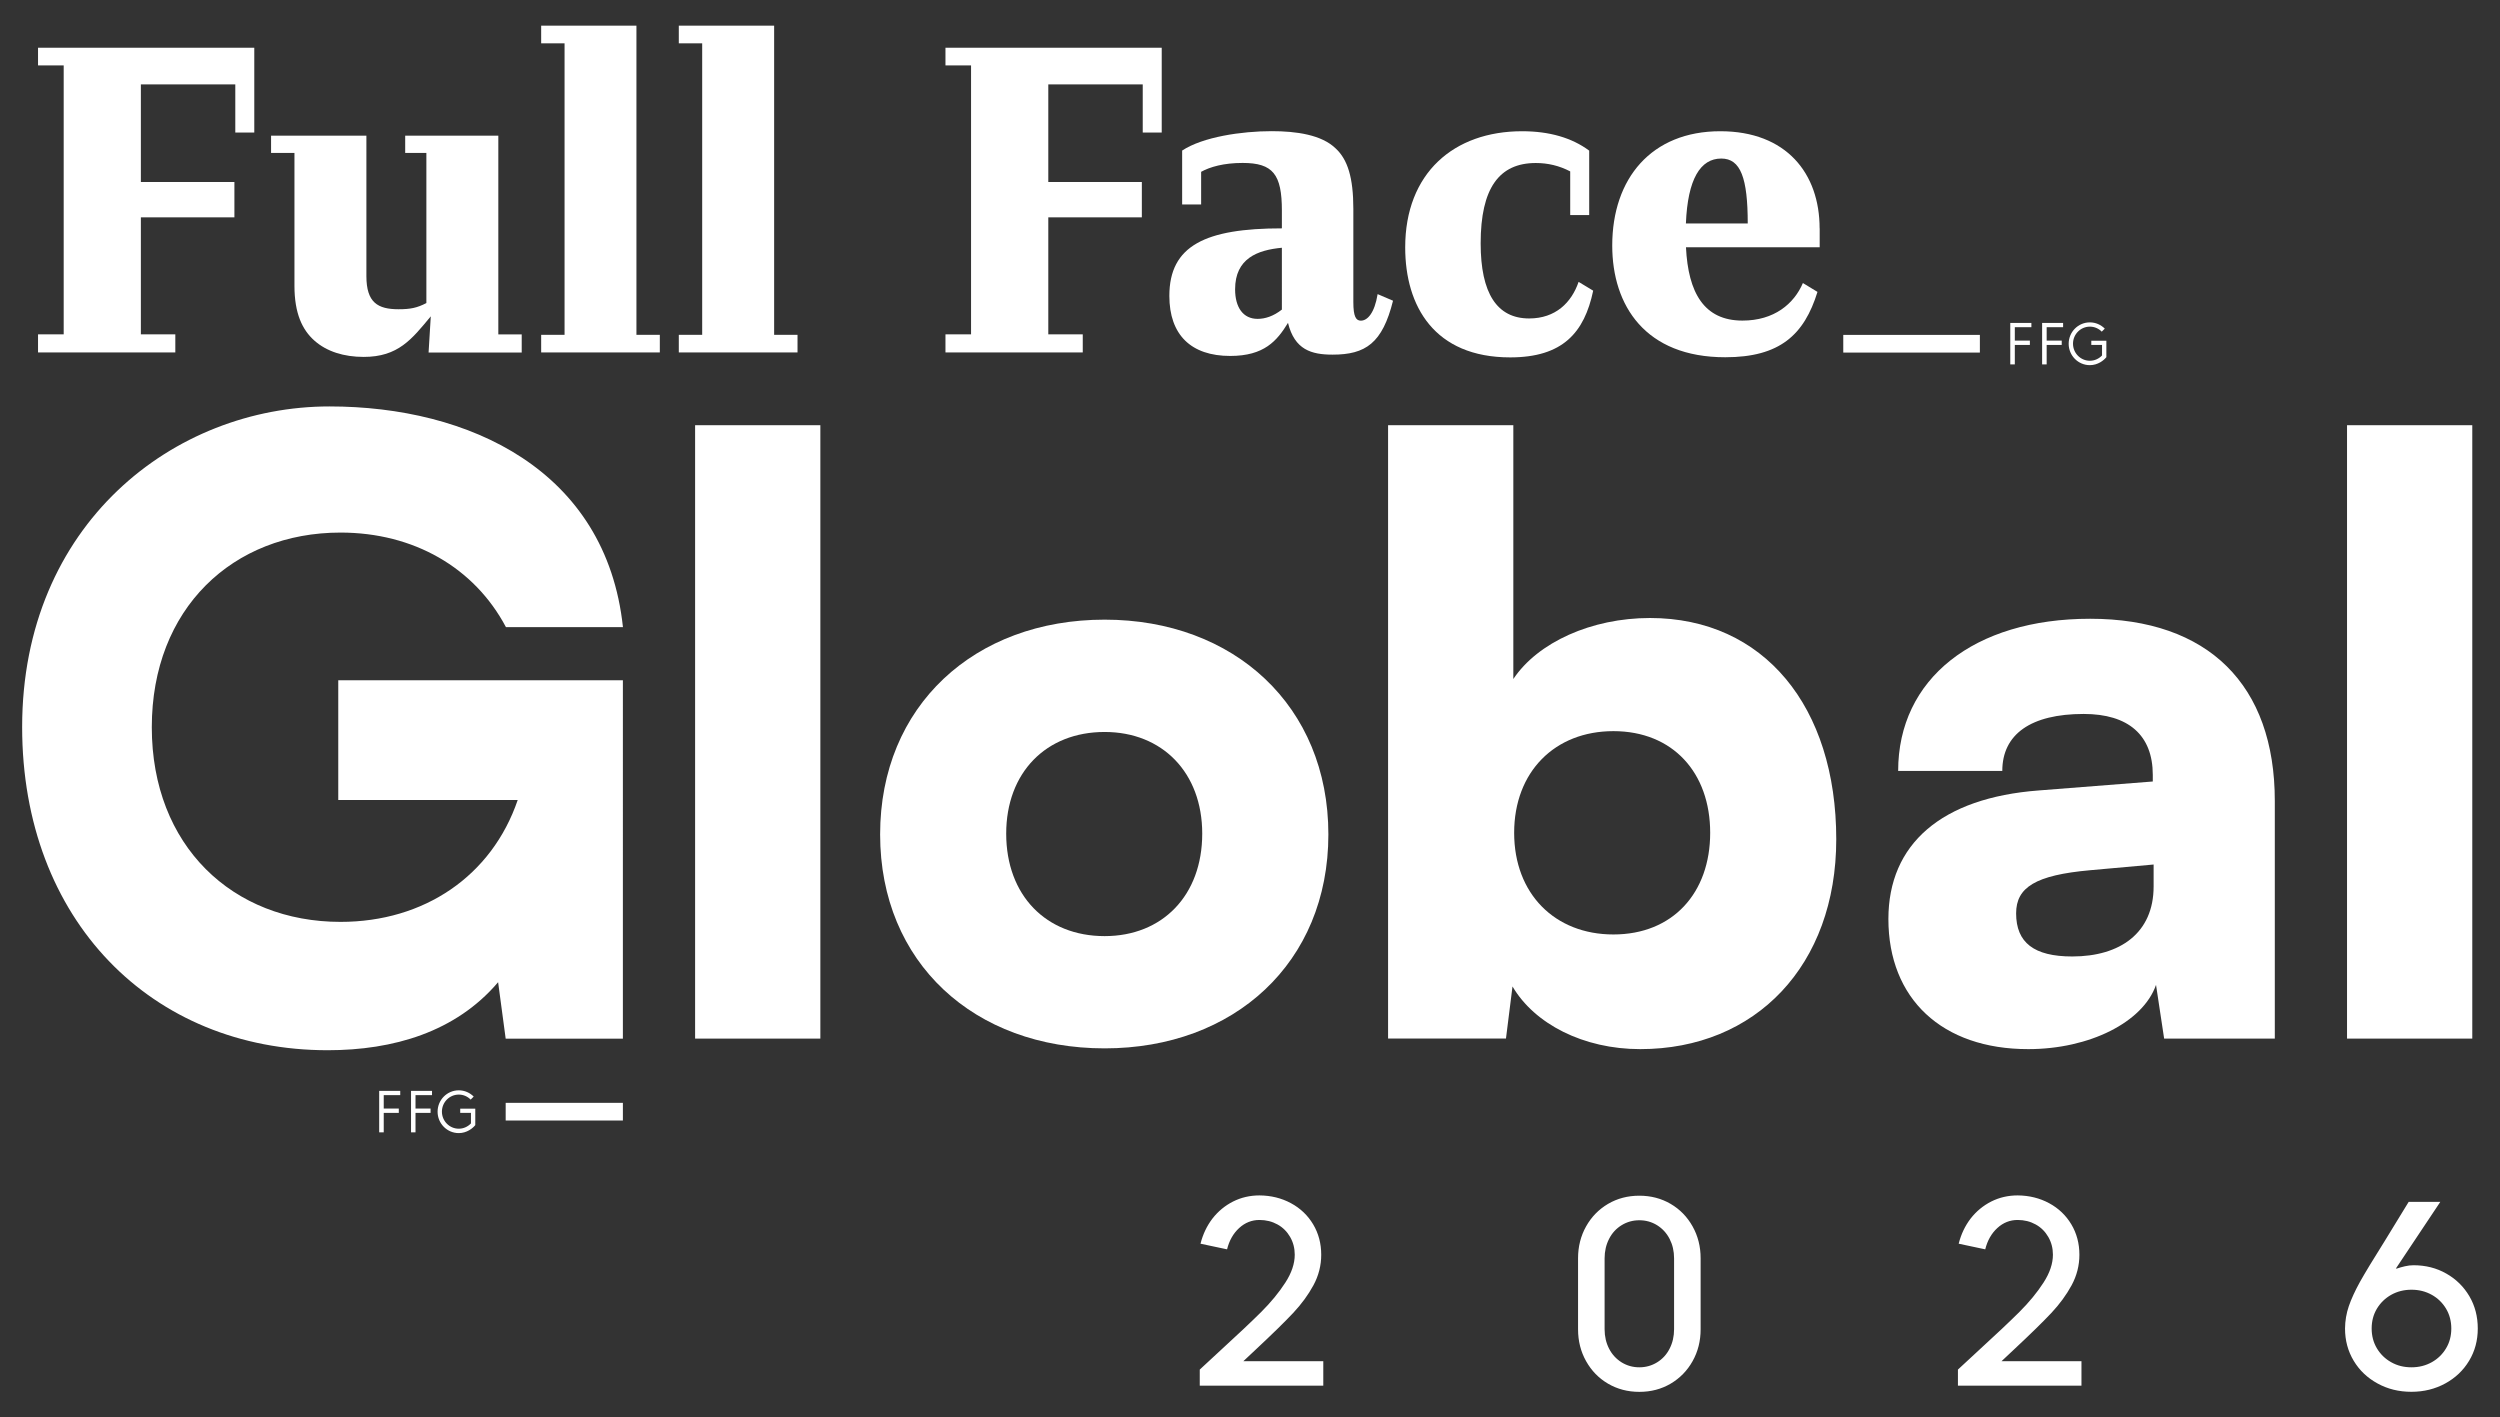
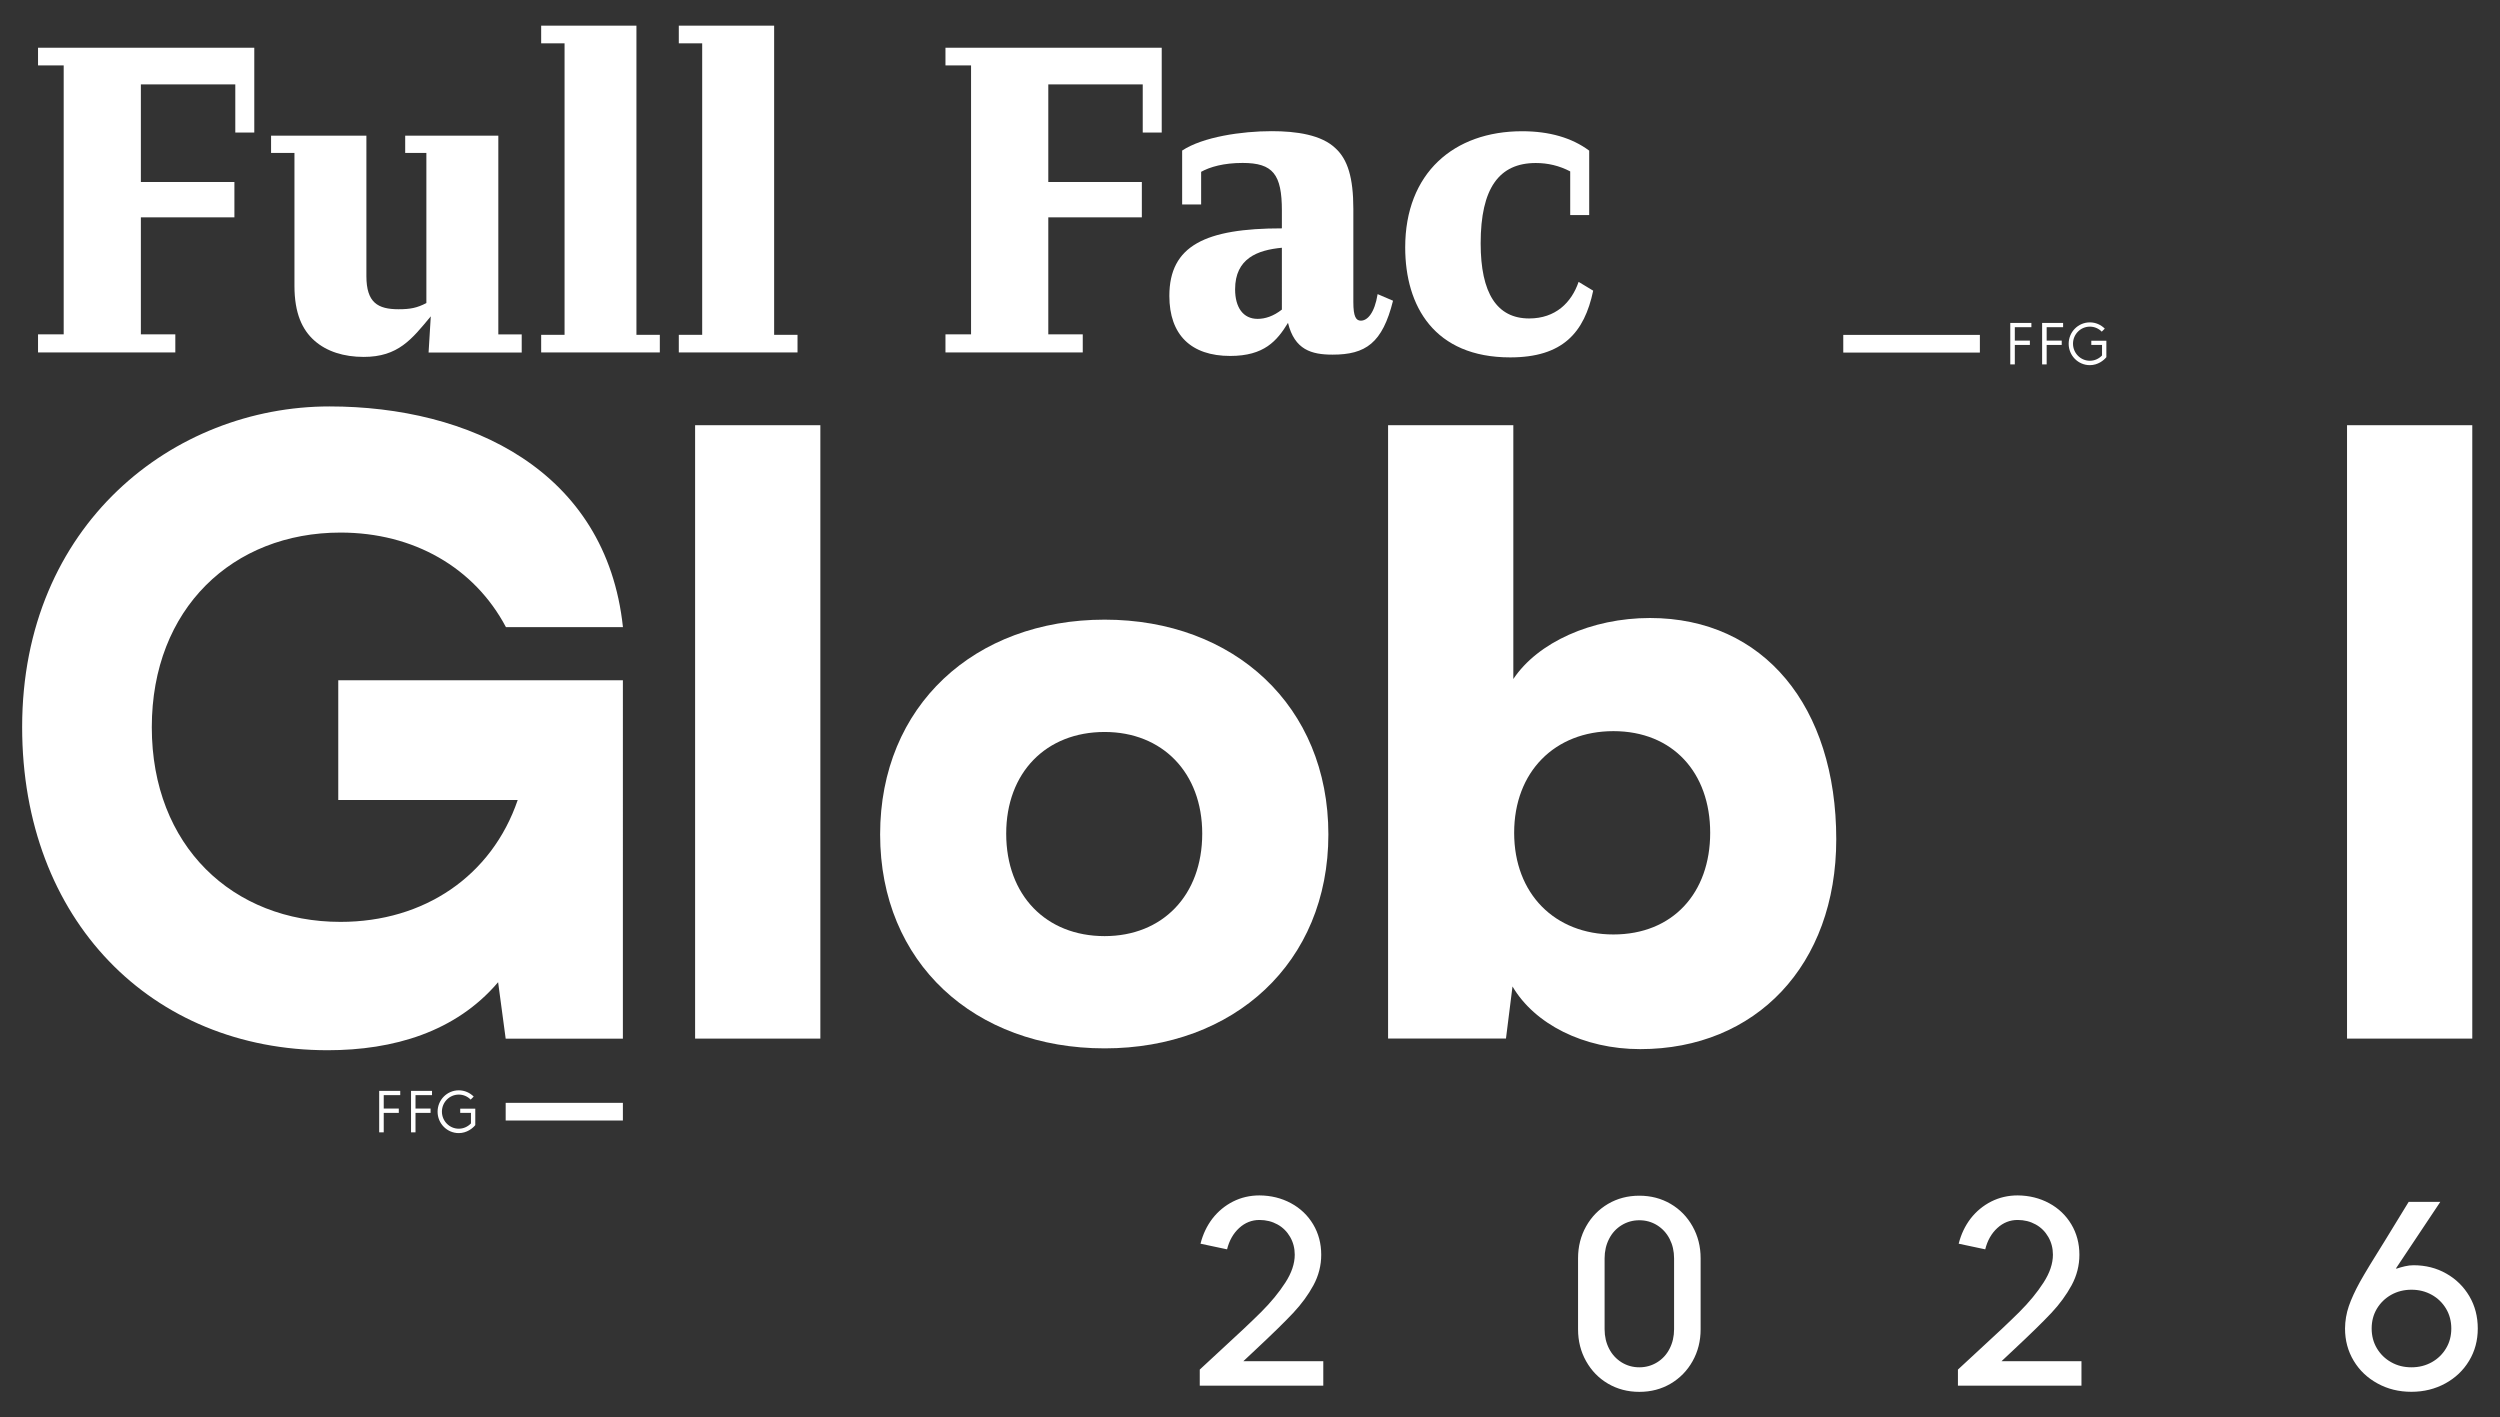
<svg xmlns="http://www.w3.org/2000/svg" version="1.1" x="0px" y="0px" viewBox="0 0 3634.7 2060.8" style="enable-background:new 0 0 3634.7 2060.8;" xml:space="preserve">
  <rect x="0" y="0" width="3634.7" height="2060.8" fill="#333333" stroke="none" />
  <style type="text/css">
	.st0{fill:#FFFFFF;}
</style>
  <g id="FFG_-_Mono_Preto">
</g>
  <g id="FFG_-_Mono_Branco">
    <g>
      <g>
        <path class="st0" d="M1010.6,1510V618.2h182.1V1510H1010.6z" />
        <path class="st0" d="M1606,900.9c188.1,0,325.3,125.4,325.3,312.2s-137.2,311.1-325.3,311.1c-189.2,0-326.4-124.2-326.4-311.1     S1416.8,900.9,1606,900.9z M1606,1361c84,0,141.9-59.1,141.9-149c0-88.7-58-147.8-141.9-147.8c-85.2,0-143.1,59.1-143.1,147.8     C1462.9,1301.8,1520.9,1361,1606,1361z" />
        <path class="st0" d="M2018.1,1510V618.2h182.1v369c35.5-53.2,113.5-88.7,198.7-88.7c165.6,0,270.8,128.9,270.8,321.7     c0,183.3-117.1,305.1-285,305.1c-82.8,0-153.8-36.7-185.7-91.1l-9.5,75.7H2018.1z M2345.7,1358.6c86.3,0,140.7-60.3,140.7-147.8     s-54.4-147.8-140.7-147.8c-85.2,0-144.3,59.1-144.3,147.8C2201.4,1299.5,2260.6,1358.6,2345.7,1358.6z" />
-         <path class="st0" d="M2745.5,1336.1c0-108.8,76.9-176.2,218.8-186.9l165.6-13v-9.5c0-58-35.5-88.7-100.5-88.7     c-76.9,0-118.3,29.6-118.3,82.8h-151.4c0-133.7,110-221.2,279.1-221.2c171.5,0,268.5,95.8,268.5,264.9V1510h-160.9l-11.8-78.1     c-18.9,54.4-97,93.4-185.7,93.4C2823.5,1525.4,2745.5,1452.1,2745.5,1336.1z M3131.1,1288.8v-31.9l-92.3,8.3     c-79.2,7.1-107.6,24.8-107.6,62.7c0,42.6,26,62.7,81.6,62.7C3082.6,1390.6,3131.1,1356.3,3131.1,1288.8z" />
        <path class="st0" d="M3412.3,1510V618.2h182.1V1510H3412.3z" />
        <g>
          <polygon class="st0" points="55.3,95.1 92.6,95.1 92.6,486.1 55.3,486.1 55.3,512.4 254.9,512.4 254.9,486.1 204.8,486.1       204.8,316 340.8,316 340.8,264.6 204.8,264.6 204.8,122.7 342.1,122.7 342.1,192.7 369.7,192.7 369.7,69.4 55.3,69.4     " />
          <path class="st0" d="M724.5,197.2H589.1v25.1h30.8v218.3c-13.5,7-23.1,9-40.4,9c-30.2,0-46.8-9.6-46.8-48.2V197.2H394.1v25.1h34      v193.2c0,40.5,11.6,64.2,28.9,79.6c17.9,16,43,23.8,71.8,23.8c50.1,0,69.9-25.7,97.5-59l-3.2,52.6h135.4v-26.3h-34V197.2z" />
          <polygon class="st0" points="925.3,37.3 786.8,37.3 786.8,63 820.8,63 820.8,486.8 786.8,486.8 786.8,512.4 959.3,512.4       959.3,486.8 925.3,486.8     " />
          <polygon class="st0" points="1125.5,37.3 986.9,37.3 986.9,63 1020.9,63 1020.9,486.8 986.9,486.8 986.9,512.4 1159.5,512.4       1159.5,486.8 1125.5,486.8     " />
          <polygon class="st0" points="1374.6,95.1 1411.8,95.1 1411.8,486.1 1374.6,486.1 1374.6,512.4 1574.2,512.4 1574.2,486.1       1524.1,486.1 1524.1,316 1660.1,316 1660.1,264.6 1524.1,264.6 1524.1,122.7 1661.4,122.7 1661.4,192.7 1689,192.7 1689,69.4       1374.6,69.4     " />
          <path class="st0" d="M1978.5,466.2c-7,0-10.9-5.8-10.9-26.9V303.8c0-45.6-8.3-71.9-25.7-88c-20.5-19.9-57.1-25.1-93-25.1      c-43.6,0-100.1,8.3-130.2,28.2v78.4h27.6v-47.5c12.8-7.1,32.7-12.9,60.3-12.9c44.3,0,57.1,16.7,57.1,69.3V332      c-111,0-163.6,25-163.6,98.2c0,56.5,31.4,87.3,88.5,87.3c49.4,0,68-21.9,84-48.1c9.6,39.1,34,46.2,64.8,46.2      c48.1,0,72.5-16.7,87.9-78.4l-22.4-9.6C1998.4,455.3,1988.1,466.2,1978.5,466.2z M1863.7,450.1c-12.2,9.6-24.3,13.5-35.3,13.5      c-21.1,0-32.7-16.7-32.7-43c0-45,32.7-57.1,68-60.4V450.1z" />
          <path class="st0" d="M2223.2,463c-46.8,0-70.5-36.6-70.5-109.2c0-80.3,26.9-116.8,80.2-116.8c17.3,0,33.9,3.8,50,12.2v63.5h27.6      V219c-25-18.6-57.7-28.2-97.5-28.2c-99.5,0-170,61-170,168.9c0,85.4,42.3,159.9,152.7,159.9c76.3,0,107.8-36,120.6-97      l-21.2-12.8C2284.8,439.9,2261.6,463,2223.2,463z" />
-           <path class="st0" d="M2645.5,332c0-79.6-48.1-141.2-144.4-141.2C2401,190.8,2344,259.4,2344,357c0,87.3,48.1,162.4,164.3,162.4      c79.5,0,114.8-32.7,134.1-95l-21.2-12.9c-12.9,30.2-41.7,54.6-87.9,54.6c-55.8,0-78.9-40.4-82.1-106.6h194.4V332z M2451.1,324.9      c2.6-64.8,21.2-94.4,51.4-94.4c28.2,0,38.5,28.3,38.5,94.4H2451.1z" />
        </g>
        <rect x="2679.9" y="486.9" class="st0" width="198.6" height="25.7" />
        <polygon class="st0" points="2922.7,529.8 2929.3,529.8 2929.3,501.5 2951.2,501.5 2951.2,495.2 2929.3,495.2 2929.3,475.7      2953.4,475.7 2953.4,469.5 2922.7,469.5    " />
        <polygon class="st0" points="2969,529.8 2975.6,529.8 2975.6,501.5 2997.5,501.5 2997.5,495.2 2975.6,495.2 2975.6,475.7      2999.5,475.7 2999.5,469.5 2969,469.5    " />
        <path class="st0" d="M3040.5,495.2v6.3h15.6v15.3c-4.5,4.7-10.7,7.7-17.7,7.7c-13.5,0-24.5-11.1-24.5-24.8     c0-13.7,11-24.8,24.5-24.8c6.8,0,12.9,2.8,17.3,7.3l4.4-4.4c-5.6-5.6-13.2-9.1-21.7-9.1c-17,0-30.8,13.9-30.8,31.1     c0,17.2,13.8,31.1,30.8,31.1c11.8,0,20.4-7.1,24-11.6v-23.9H3040.5z" />
        <polygon class="st0" points="551.3,1646.3 557.9,1646.3 557.9,1618 579.8,1618 579.8,1611.7 557.9,1611.7 557.9,1592.2      581.9,1592.2 581.9,1586 551.3,1586    " />
        <polygon class="st0" points="597.6,1646.3 604.1,1646.3 604.1,1618 626,1618 626,1611.7 604.1,1611.7 604.1,1592.2 628.1,1592.2      628.1,1586 597.6,1586    " />
        <path class="st0" d="M669.1,1618h15.6v15.3c-4.5,4.7-10.7,7.7-17.7,7.7c-13.5,0-24.5-11.1-24.5-24.8c0-13.7,11-24.8,24.5-24.8     c6.8,0,12.9,2.8,17.3,7.3l4.4-4.4c-5.6-5.6-13.2-9.1-21.7-9.1c-17,0-30.8,13.9-30.8,31.1c0,17.2,13.8,31.1,30.8,31.1     c11.8,0,20.4-7.1,24-11.6v-23.9h-21.9V1618z" />
        <rect x="735.2" y="1603.4" class="st0" width="170.4" height="25.7" />
        <path class="st0" d="M491.8,989v174.1h260.9c-37.8,110.6-136,177.2-257.6,177.2c-156.7,0-274.4-110.4-274.4-283     c0-172.6,117.8-283,274.4-283c106.3,0,194.6,50.9,240.5,137.5h170.1C881.3,683.2,681.9,590.9,479,590.9     c-226.7,0-446.8,171.7-446.8,466.2v0c0,280.6,188.2,469.8,444.1,469.8c95.7,0,186.3-26.5,247.9-98.9l11,82.1h170.4V989H491.8z" />
      </g>
-       <path class="st0" d="M1876.9,1749.3c13.7,7.4,24.5,17.7,32.3,30.8c7.8,13.1,11.7,27.8,11.7,44.2c0,15.6-3.8,30.4-11.3,44.3    c-7.6,14-17.4,27.4-29.5,40.3c-12.1,12.9-30.3,30.7-54.6,53.4l-17.8,16.7h116.2v35.6h-179.6v-23.4l29.7-27.5    c25.5-23.3,45.3-42,59.6-56.2c14.2-14.2,25.9-28.4,35.1-42.7c9.2-14.2,13.7-27.8,13.7-40.6c0-9.4-2.2-18-6.7-25.8    c-4.5-7.8-10.6-13.9-18.4-18.2c-7.8-4.3-16.5-6.5-26.2-6.5c-11.1,0-21,3.9-29.5,11.7c-8.5,7.8-14.4,18.1-17.6,31l-38.6-8.2    c3.5-13.9,9.3-26,17.4-36.6c8.2-10.5,18.1-18.7,29.9-24.7c11.7-5.9,24.6-8.9,38.4-8.9C1847.9,1738.1,1863.2,1741.9,1876.9,1749.3z     M2306,1783c7.8-13.9,18.4-24.7,31.9-32.7c13.5-7.9,28.6-11.9,45.5-11.9c16.8,0,32,4,45.5,11.9c13.5,7.9,24.1,18.8,31.9,32.7    c7.8,13.9,11.7,29.3,11.7,46.4c0,17.1,0,29.8,0,38.2c0,8.4,0,20.9,0,37.5c0,9.2,0,18.3,0,27.5c0,17.1-3.9,32.5-11.7,46.4    c-7.8,13.9-18.4,24.7-31.9,32.7c-13.5,7.9-28.6,11.9-45.5,11.9c-16.8,0-32-4-45.5-11.9c-13.5-7.9-24.1-18.8-31.9-32.7    c-7.8-13.9-11.7-29.3-11.7-46.4c0-17.3,0-30.1,0-38.4c0-8.3,0-20.8,0-37.7c0-9.2,0-18.2,0-27.1    C2294.3,1812.4,2298.2,1796.9,2306,1783z M2332.9,1854.7c0,17.6,0,30.7,0,39.3c0,8.7,0,21.5,0,38.6c0,10.4,2.2,19.8,6.5,28.2    c4.3,8.4,10.4,15,18.2,19.9c7.8,4.8,16.4,7.2,25.8,7.2c9.4,0,18-2.4,25.8-7.2c7.8-4.8,13.9-11.4,18.2-19.9    c4.3-8.4,6.5-17.8,6.5-28.2v-21.9c0-27.2,0-54.3,0-81.3c0-10.4-2.2-19.8-6.5-28.2c-4.3-8.4-10.4-15-18.2-19.9    c-7.8-4.8-16.4-7.2-25.8-7.2c-9.4,0-18,2.4-25.8,7.2c-7.8,4.8-13.9,11.4-18.2,19.9c-4.3,8.4-6.5,17.8-6.5,28.2    C2332.9,1837.9,2332.9,1846.3,2332.9,1854.7z M2979.2,1749.3c13.7,7.4,24.5,17.7,32.3,30.8c7.8,13.1,11.7,27.8,11.7,44.2    c0,15.6-3.8,30.4-11.3,44.3c-7.6,14-17.4,27.4-29.5,40.3c-12.1,12.9-30.3,30.7-54.6,53.4L2910,1979h116.2v35.6h-179.6v-23.4    l29.7-27.5c25.5-23.3,45.3-42,59.6-56.2c14.2-14.2,25.9-28.4,35.1-42.7c9.2-14.2,13.7-27.8,13.7-40.6c0-9.4-2.2-18-6.7-25.8    c-4.5-7.8-10.6-13.9-18.4-18.2c-7.8-4.3-16.5-6.5-26.2-6.5c-11.1,0-21,3.9-29.5,11.7c-8.5,7.8-14.4,18.1-17.6,31l-38.6-8.2    c3.5-13.9,9.3-26,17.4-36.6c8.2-10.5,18.1-18.7,29.9-24.7c11.7-5.9,24.6-8.9,38.4-8.9C2950.2,1738.1,2965.5,1741.9,2979.2,1749.3z     M3414.9,1899c3.6-10.5,9-22.2,16.1-35.1c7.2-12.9,19.3-32.9,36.4-60.1c11.6-18.8,23.1-37.6,34.5-56.4h46l-64.6,96.9h1.5    c3.5-1.2,7.4-2.3,11.7-3.3c4.3-1,8.5-1.5,12.4-1.5c17.6,0,33.5,4,47.7,12.1c14.2,8,25.4,19.1,33.6,33c8.2,14,12.2,29.6,12.2,46.9    c0,17.3-4.2,33-12.6,46.9c-8.4,14-20,25-34.7,33c-14.7,8-31.1,12.1-49.2,12.1c-18.1,0-34.5-4-49.2-12.1c-14.7-8-26.3-19-34.7-33    c-8.4-14-12.6-29.6-12.6-46.9C3409.5,1920.4,3411.3,1909.5,3414.9,1899z M3535.5,1980.5c8.8-4.9,15.7-11.7,20.8-20.2    c5.1-8.5,7.6-18.1,7.6-28.8c0-10.6-2.5-20.2-7.6-28.8c-5.1-8.5-12-15.3-20.8-20.2c-8.8-4.9-18.6-7.4-29.5-7.4    c-10.9,0-20.7,2.5-29.5,7.4c-8.8,5-15.7,11.7-20.8,20.2c-5.1,8.5-7.6,18.1-7.6,28.8c0,10.6,2.5,20.2,7.6,28.8    c5.1,8.5,12,15.3,20.8,20.2c8.8,5,18.6,7.4,29.5,7.4C3516.9,1987.9,3526.7,1985.4,3535.5,1980.5z" />
+       <path class="st0" d="M1876.9,1749.3c13.7,7.4,24.5,17.7,32.3,30.8c7.8,13.1,11.7,27.8,11.7,44.2c0,15.6-3.8,30.4-11.3,44.3    c-7.6,14-17.4,27.4-29.5,40.3c-12.1,12.9-30.3,30.7-54.6,53.4l-17.8,16.7h116.2v35.6h-179.6v-23.4l29.7-27.5    c25.5-23.3,45.3-42,59.6-56.2c14.2-14.2,25.9-28.4,35.1-42.7c9.2-14.2,13.7-27.8,13.7-40.6c0-9.4-2.2-18-6.7-25.8    c-4.5-7.8-10.6-13.9-18.4-18.2c-7.8-4.3-16.5-6.5-26.2-6.5c-11.1,0-21,3.9-29.5,11.7c-8.5,7.8-14.4,18.1-17.6,31l-38.6-8.2    c3.5-13.9,9.3-26,17.4-36.6c8.2-10.5,18.1-18.7,29.9-24.7c11.7-5.9,24.6-8.9,38.4-8.9C1847.9,1738.1,1863.2,1741.9,1876.9,1749.3z     M2306,1783c7.8-13.9,18.4-24.7,31.9-32.7c13.5-7.9,28.6-11.9,45.5-11.9c16.8,0,32,4,45.5,11.9c13.5,7.9,24.1,18.8,31.9,32.7    c7.8,13.9,11.7,29.3,11.7,46.4c0,17.1,0,29.8,0,38.2c0,8.4,0,20.9,0,37.5c0,9.2,0,18.3,0,27.5c0,17.1-3.9,32.5-11.7,46.4    c-7.8,13.9-18.4,24.7-31.9,32.7c-13.5,7.9-28.6,11.9-45.5,11.9c-16.8,0-32-4-45.5-11.9c-13.5-7.9-24.1-18.8-31.9-32.7    c-7.8-13.9-11.7-29.3-11.7-46.4c0-17.3,0-30.1,0-38.4c0-8.3,0-20.8,0-37.7c0-9.2,0-18.2,0-27.1    C2294.3,1812.4,2298.2,1796.9,2306,1783z M2332.9,1854.7c0,17.6,0,30.7,0,39.3c0,8.7,0,21.5,0,38.6c0,10.4,2.2,19.8,6.5,28.2    c4.3,8.4,10.4,15,18.2,19.9c7.8,4.8,16.4,7.2,25.8,7.2c9.4,0,18-2.4,25.8-7.2c7.8-4.8,13.9-11.4,18.2-19.9    c4.3-8.4,6.5-17.8,6.5-28.2v-21.9c0-27.2,0-54.3,0-81.3c0-10.4-2.2-19.8-6.5-28.2c-4.3-8.4-10.4-15-18.2-19.9    c-7.8-4.8-16.4-7.2-25.8-7.2c-9.4,0-18,2.4-25.8,7.2c-7.8,4.8-13.9,11.4-18.2,19.9c-4.3,8.4-6.5,17.8-6.5,28.2    C2332.9,1837.9,2332.9,1846.3,2332.9,1854.7z M2979.2,1749.3c13.7,7.4,24.5,17.7,32.3,30.8c7.8,13.1,11.7,27.8,11.7,44.2    c0,15.6-3.8,30.4-11.3,44.3c-7.6,14-17.4,27.4-29.5,40.3c-12.1,12.9-30.3,30.7-54.6,53.4L2910,1979h116.2v35.6h-179.6v-23.4    l29.7-27.5c25.5-23.3,45.3-42,59.6-56.2c14.2-14.2,25.9-28.4,35.1-42.7c9.2-14.2,13.7-27.8,13.7-40.6c0-9.4-2.2-18-6.7-25.8    c-4.5-7.8-10.6-13.9-18.4-18.2c-7.8-4.3-16.5-6.5-26.2-6.5c-11.1,0-21,3.9-29.5,11.7c-8.5,7.8-14.4,18.1-17.6,31l-38.6-8.2    c3.5-13.9,9.3-26,17.4-36.6c8.2-10.5,18.1-18.7,29.9-24.7c11.7-5.9,24.6-8.9,38.4-8.9C2950.2,1738.1,2965.5,1741.9,2979.2,1749.3z     M3414.9,1899c3.6-10.5,9-22.2,16.1-35.1c7.2-12.9,19.3-32.9,36.4-60.1c11.6-18.8,23.1-37.6,34.5-56.4h46l-64.6,96.9h1.5    c3.5-1.2,7.4-2.3,11.7-3.3c4.3-1,8.5-1.5,12.4-1.5c17.6,0,33.5,4,47.7,12.1c14.2,8,25.4,19.1,33.6,33c8.2,14,12.2,29.6,12.2,46.9    c0,17.3-4.2,33-12.6,46.9c-8.4,14-20,25-34.7,33c-14.7,8-31.1,12.1-49.2,12.1c-18.1,0-34.5-4-49.2-12.1c-14.7-8-26.3-19-34.7-33    c-8.4-14-12.6-29.6-12.6-46.9C3409.5,1920.4,3411.3,1909.5,3414.9,1899z M3535.5,1980.5c8.8-4.9,15.7-11.7,20.8-20.2    c5.1-8.5,7.6-18.1,7.6-28.8c0-10.6-2.5-20.2-7.6-28.8c-5.1-8.5-12-15.3-20.8-20.2c-8.8-4.9-18.6-7.4-29.5-7.4    c-10.9,0-20.7,2.5-29.5,7.4c-8.8,5-15.7,11.7-20.8,20.2c-5.1,8.5-7.6,18.1-7.6,28.8c0,10.6,2.5,20.2,7.6,28.8    c5.1,8.5,12,15.3,20.8,20.2c8.8,5,18.6,7.4,29.5,7.4C3516.9,1987.9,3526.7,1985.4,3535.5,1980.5" />
    </g>
  </g>
  <g id="FFG_-_Colorido_1">
</g>
</svg>